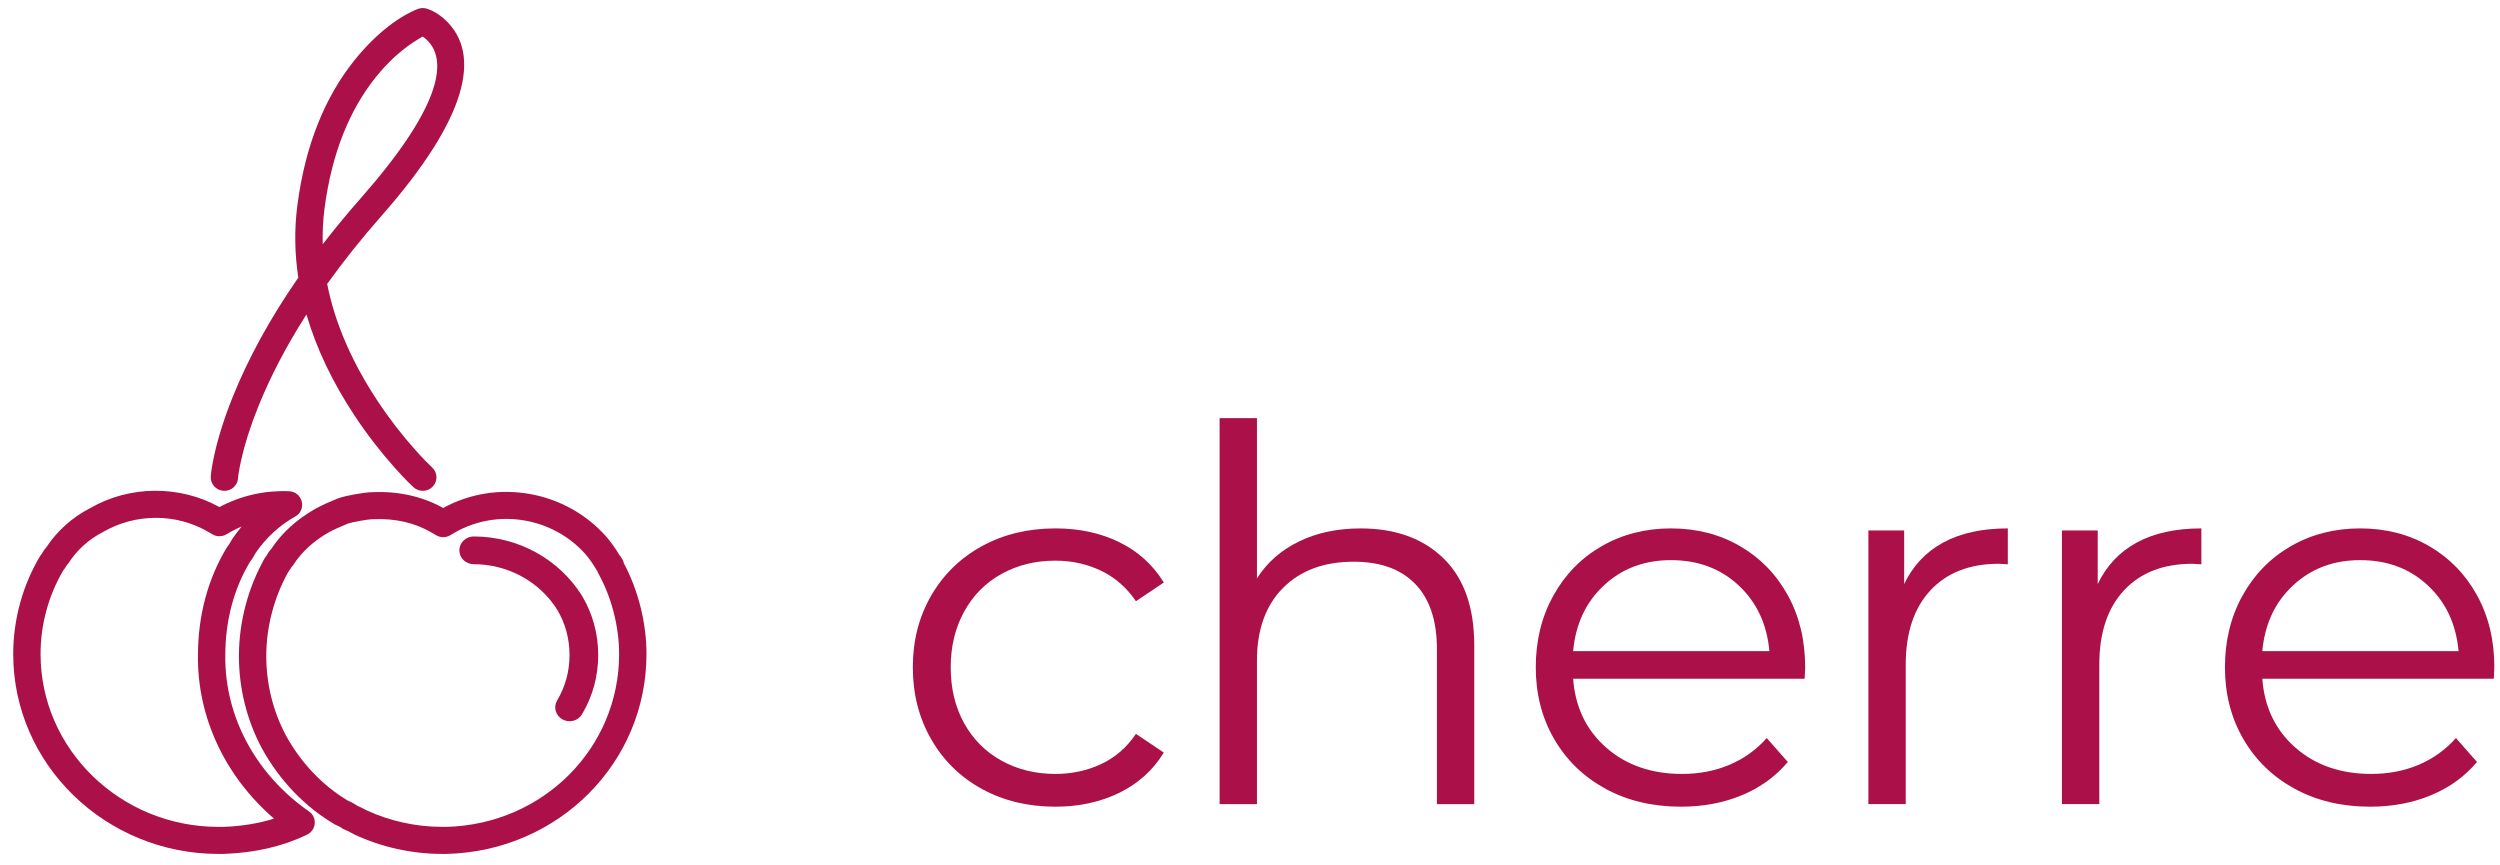
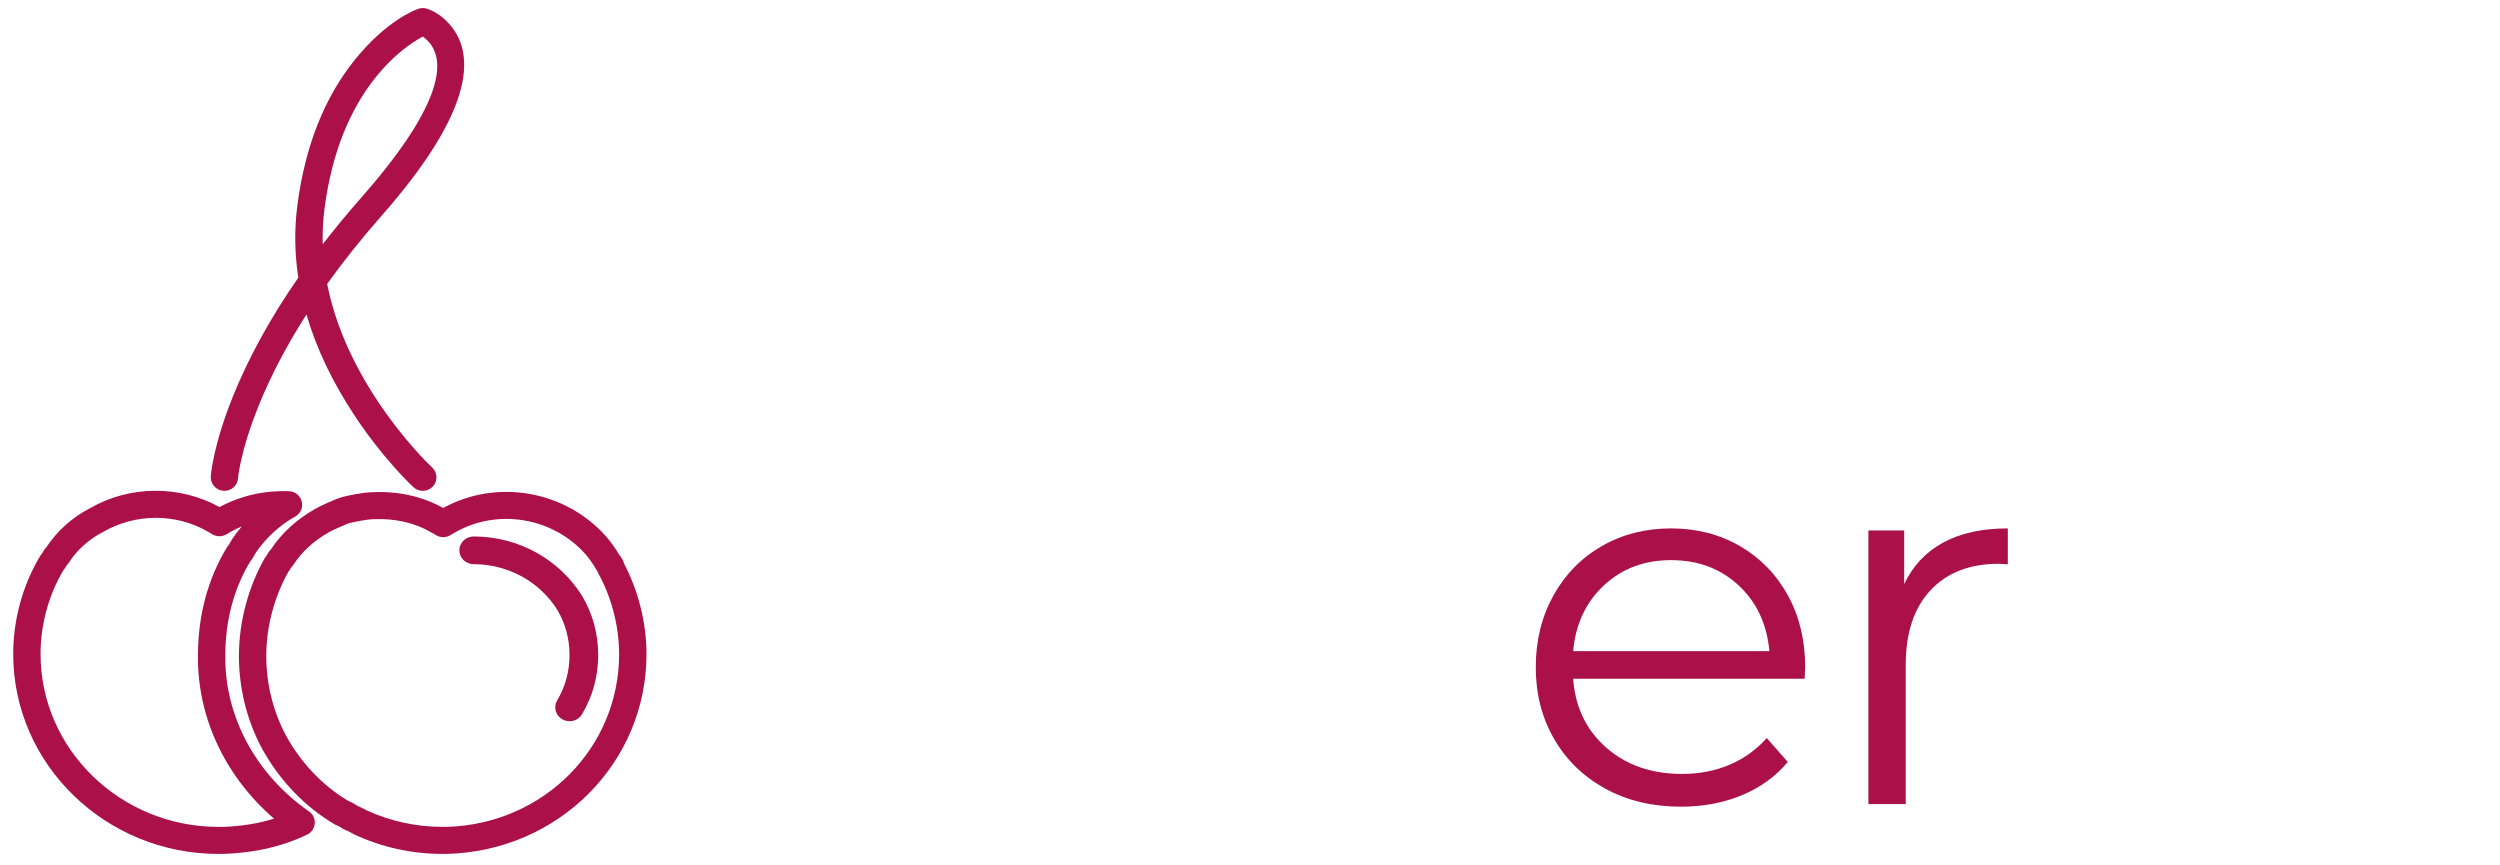
<svg xmlns="http://www.w3.org/2000/svg" width="133" height="46" viewBox="0 0 133 46" fill="none">
  <path fill-rule="evenodd" clip-rule="evenodd" d="M16.437 43.166C13.633 41.218 11.94 38.13 11.987 34.861C11.987 33.036 12.432 31.333 13.302 29.887L13.408 29.744C13.418 29.725 13.437 29.693 13.484 29.617C13.553 29.504 13.582 29.457 13.615 29.392C14.153 28.618 14.856 27.956 15.706 27.478C16.34 27.121 16.107 26.166 15.379 26.134C14.104 26.078 12.823 26.362 11.675 26.976C9.549 25.799 6.893 25.82 4.788 27.037C3.85 27.518 3.046 28.236 2.462 29.12C2.362 29.226 2.297 29.324 2.221 29.464L2.151 29.553C1.208 31.117 0.703 32.953 0.703 34.8C0.703 40.666 5.618 45.429 11.621 45.429H11.88C13.544 45.374 15.031 45.036 16.34 44.4C16.836 44.158 16.889 43.48 16.437 43.166ZM12.085 29.097C11.055 30.784 10.532 32.762 10.532 34.851C10.484 38.179 12.005 41.336 14.578 43.551C13.746 43.812 12.837 43.958 11.855 43.991C11.809 43.99 11.809 43.99 11.751 43.99H11.621C6.415 43.99 2.158 39.865 2.158 34.8C2.158 33.23 2.583 31.667 3.372 30.337L3.476 30.197C3.52 30.11 3.529 30.097 3.545 30.082L3.648 29.955C4.097 29.256 4.726 28.689 5.491 28.296C7.21 27.303 9.36 27.303 11.047 28.278L11.303 28.428C11.532 28.561 11.815 28.561 12.043 28.428L12.302 28.277C12.483 28.176 12.67 28.086 12.861 28.006C12.687 28.214 12.521 28.433 12.364 28.662C12.308 28.759 12.289 28.791 12.242 28.867C12.205 28.927 12.18 28.968 12.16 29.003L12.085 29.097Z" fill="#AC1048" />
  <path fill-rule="evenodd" clip-rule="evenodd" d="M23.785 45.428C29.725 45.266 34.393 40.579 34.393 34.799C34.393 33.127 33.953 31.402 33.19 29.968C33.173 29.871 33.14 29.791 33.082 29.715C33.049 29.646 33.005 29.582 32.951 29.526C32.73 29.157 32.512 28.85 32.254 28.55C30.095 26.109 26.456 25.445 23.578 27.024C22.474 26.409 21.195 26.127 19.874 26.183C19.727 26.183 19.557 26.195 19.368 26.22C19.249 26.236 19.13 26.256 18.906 26.293L18.883 26.297C18.69 26.333 18.569 26.357 18.453 26.382C18.257 26.426 18.089 26.473 17.931 26.534C17.637 26.657 17.512 26.71 17.352 26.782C17.136 26.88 16.942 26.976 16.755 27.08C15.776 27.639 14.988 28.356 14.418 29.219C14.317 29.326 14.251 29.426 14.175 29.568L14.097 29.669C13.2 31.25 12.711 33.083 12.711 34.9C12.711 36.639 13.135 38.317 13.933 39.813C14.857 41.498 16.21 42.925 17.828 43.869L17.971 43.933C17.99 43.94 18.023 43.955 18.068 43.981C18.116 44.008 18.16 44.035 18.264 44.103L18.437 44.185L18.476 44.196C18.476 44.196 18.847 44.392 18.859 44.398C20.294 45.068 21.903 45.428 23.526 45.428H23.785ZM33.097 29.748C33.132 29.834 33.151 29.926 33.151 30.021C33.151 29.911 33.13 29.823 33.097 29.748ZM31.837 30.517C32.53 31.769 32.937 33.315 32.937 34.799C32.937 39.793 28.906 43.844 23.774 43.989H23.526C22.122 43.989 20.728 43.678 19.503 43.108C19.56 43.135 19.223 42.958 19.007 42.864C18.915 42.805 18.861 42.772 18.793 42.733C18.697 42.679 18.605 42.634 18.511 42.597C17.152 41.789 16.003 40.569 15.216 39.134C14.532 37.852 14.166 36.404 14.166 34.9C14.166 33.35 14.58 31.78 15.337 30.425L15.432 30.296C15.476 30.21 15.485 30.196 15.501 30.181L15.604 30.054C16.047 29.365 16.677 28.786 17.476 28.329C17.617 28.251 17.775 28.173 17.957 28.091C18.099 28.026 18.215 27.977 18.48 27.866C18.542 27.843 18.641 27.815 18.77 27.786C18.861 27.766 18.956 27.748 19.153 27.71C19.375 27.674 19.468 27.659 19.562 27.646C19.69 27.629 19.797 27.621 19.905 27.621C21.029 27.574 22.07 27.813 22.949 28.326L23.208 28.477C23.436 28.61 23.719 28.61 23.947 28.477L24.206 28.326C26.486 27.022 29.426 27.538 31.152 29.488C31.362 29.734 31.545 29.996 31.742 30.332L31.778 30.376C31.792 30.425 31.812 30.472 31.837 30.517Z" fill="#AC1048" />
  <path d="M25.201 30.015C24.779 30.015 24.438 29.685 24.438 29.277C24.438 28.87 24.779 28.54 25.201 28.54C27.578 28.54 29.753 29.758 30.964 31.696C31.531 32.654 31.824 33.711 31.824 34.847C31.824 35.983 31.531 37.041 30.964 37.998C30.755 38.352 30.288 38.475 29.923 38.272C29.557 38.07 29.43 37.62 29.639 37.266C30.074 36.53 30.298 35.725 30.298 34.847C30.298 33.969 30.074 33.164 29.648 32.444C28.719 30.957 27.037 30.015 25.201 30.015Z" fill="#AC1048" />
  <path fill-rule="evenodd" clip-rule="evenodd" d="M22.091 23.933C21.404 23.164 20.716 22.284 20.074 21.312C18.751 19.307 17.821 17.223 17.406 15.104C18.252 13.922 19.213 12.712 20.299 11.479C24.894 6.261 25.612 2.896 23.72 1.089C23.358 0.743 22.991 0.55 22.711 0.462C22.552 0.412 22.381 0.418 22.225 0.479C21.346 0.821 20.089 1.669 18.852 3.212C17.319 5.124 16.244 7.667 15.821 10.915C15.652 12.212 15.676 13.498 15.87 14.769C14.345 16.968 13.203 19.082 12.394 21.084C11.93 22.235 11.61 23.269 11.408 24.172C11.285 24.727 11.228 25.122 11.213 25.344C11.185 25.741 11.488 26.084 11.889 26.111C12.29 26.138 12.637 25.839 12.664 25.442C12.675 25.291 12.722 24.966 12.829 24.482C13.014 23.654 13.311 22.695 13.746 21.617C14.374 20.061 15.218 18.427 16.304 16.731C16.838 18.57 17.713 20.367 18.855 22.098C19.538 23.132 20.269 24.066 21 24.885C21.257 25.173 21.497 25.426 21.712 25.644C21.844 25.776 21.94 25.869 21.995 25.919C22.289 26.191 22.75 26.174 23.024 25.884C23.298 25.593 23.282 25.138 22.988 24.867C22.815 24.708 22.5 24.391 22.091 23.933ZM22.709 2.124C23.9 3.261 23.353 5.819 19.201 10.535C18.471 11.364 17.794 12.184 17.169 12.995C17.151 12.364 17.182 11.732 17.264 11.099C17.653 8.108 18.624 5.811 19.992 4.105C20.617 3.327 21.282 2.726 21.942 2.28C22.157 2.135 22.342 2.025 22.488 1.946C22.556 1.992 22.632 2.05 22.709 2.124Z" fill="#AC1048" />
-   <path d="M56.148 42.916C54.693 42.916 53.391 42.603 52.243 41.976C51.096 41.348 50.195 40.467 49.542 39.333C48.889 38.198 48.562 36.921 48.562 35.5C48.562 34.08 48.889 32.807 49.542 31.681C50.195 30.556 51.096 29.68 52.243 29.052C53.391 28.425 54.693 28.111 56.148 28.111C57.417 28.111 58.551 28.356 59.55 28.845C60.548 29.334 61.336 30.049 61.915 30.989L60.431 31.986C59.946 31.266 59.33 30.727 58.584 30.367C57.837 30.007 57.026 29.827 56.148 29.827C55.085 29.827 54.128 30.062 53.279 30.533C52.43 31.003 51.768 31.672 51.292 32.539C50.816 33.406 50.578 34.393 50.578 35.5C50.578 36.625 50.816 37.617 51.292 38.475C51.768 39.333 52.43 39.997 53.279 40.467C54.128 40.938 55.085 41.173 56.148 41.173C57.026 41.173 57.837 40.998 58.584 40.647C59.33 40.297 59.946 39.762 60.431 39.042L61.915 40.038C61.336 40.979 60.543 41.694 59.535 42.183C58.528 42.672 57.399 42.916 56.148 42.916Z" fill="#AC1048" />
-   <path d="M72.385 28.112C74.232 28.112 75.702 28.642 76.793 29.703C77.885 30.764 78.431 32.309 78.431 34.338V42.779H76.444V34.532C76.444 33.019 76.061 31.866 75.296 31.073C74.531 30.279 73.439 29.883 72.021 29.883C70.435 29.883 69.18 30.349 68.256 31.28C67.332 32.212 66.87 33.499 66.87 35.141V42.779H64.883V22.245H66.87V30.768C67.411 29.92 68.158 29.265 69.11 28.804C70.061 28.342 71.153 28.112 72.385 28.112Z" fill="#AC1048" />
  <path fill-rule="evenodd" clip-rule="evenodd" d="M83.691 36.109H96.007L96.035 35.5C96.035 34.061 95.727 32.783 95.111 31.667C94.496 30.551 93.647 29.68 92.564 29.052C91.482 28.425 90.259 28.111 88.897 28.111C87.535 28.111 86.308 28.425 85.216 29.052C84.124 29.68 83.266 30.556 82.641 31.681C82.016 32.807 81.703 34.08 81.703 35.5C81.703 36.921 82.03 38.194 82.683 39.319C83.336 40.444 84.246 41.325 85.412 41.962C86.579 42.598 87.917 42.916 89.429 42.916C90.605 42.916 91.682 42.714 92.662 42.308C93.642 41.902 94.458 41.312 95.111 40.537L93.992 39.264C93.432 39.891 92.769 40.366 92.004 40.689C91.239 41.012 90.399 41.173 89.485 41.173C87.861 41.173 86.518 40.707 85.454 39.776C84.39 38.844 83.803 37.622 83.691 36.109ZM85.328 31.142C86.289 30.247 87.479 29.799 88.897 29.799C90.334 29.799 91.533 30.247 92.494 31.142C93.455 32.036 94.001 33.203 94.132 34.642H83.691C83.821 33.203 84.367 32.036 85.328 31.142Z" fill="#AC1048" />
  <path d="M101.302 31.072C101.769 30.095 102.463 29.357 103.387 28.858C104.311 28.36 105.454 28.111 106.816 28.111V30.021L106.34 29.993C104.791 29.993 103.578 30.464 102.702 31.404C101.824 32.345 101.385 33.664 101.385 35.362V42.778H99.398V28.222H101.302V31.072Z" fill="#AC1048" />
-   <path d="M111.599 31.072C112.065 30.095 112.76 29.357 113.685 28.858C114.608 28.36 115.751 28.111 117.113 28.111V30.021L116.638 29.993C115.088 29.993 113.876 30.464 112.999 31.404C112.121 32.345 111.683 33.664 111.683 35.362V42.778H109.695V28.222H111.599V31.072Z" fill="#AC1048" />
-   <path fill-rule="evenodd" clip-rule="evenodd" d="M120.355 36.109H132.671L132.699 35.5C132.699 34.061 132.392 32.783 131.776 31.667C131.16 30.551 130.311 29.68 129.229 29.052C128.146 28.425 126.923 28.111 125.562 28.111C124.199 28.111 122.972 28.425 121.88 29.052C120.788 29.68 119.931 30.556 119.305 31.681C118.68 32.807 118.367 34.08 118.367 35.5C118.367 36.921 118.694 38.194 119.347 39.319C120 40.444 120.91 41.325 122.076 41.962C123.243 42.598 124.582 42.916 126.093 42.916C127.269 42.916 128.346 42.714 129.327 42.308C130.306 41.902 131.122 41.312 131.776 40.537L130.656 39.264C130.096 39.891 129.433 40.366 128.669 40.689C127.903 41.012 127.063 41.173 126.149 41.173C124.526 41.173 123.182 40.707 122.118 39.776C121.055 38.844 120.467 37.622 120.355 36.109ZM121.992 31.142C122.953 30.247 124.143 29.799 125.562 29.799C126.999 29.799 128.197 30.247 129.158 31.142C130.12 32.036 130.666 33.203 130.796 34.642H120.355C120.485 33.203 121.031 32.036 121.992 31.142Z" fill="#AC1048" />
</svg>